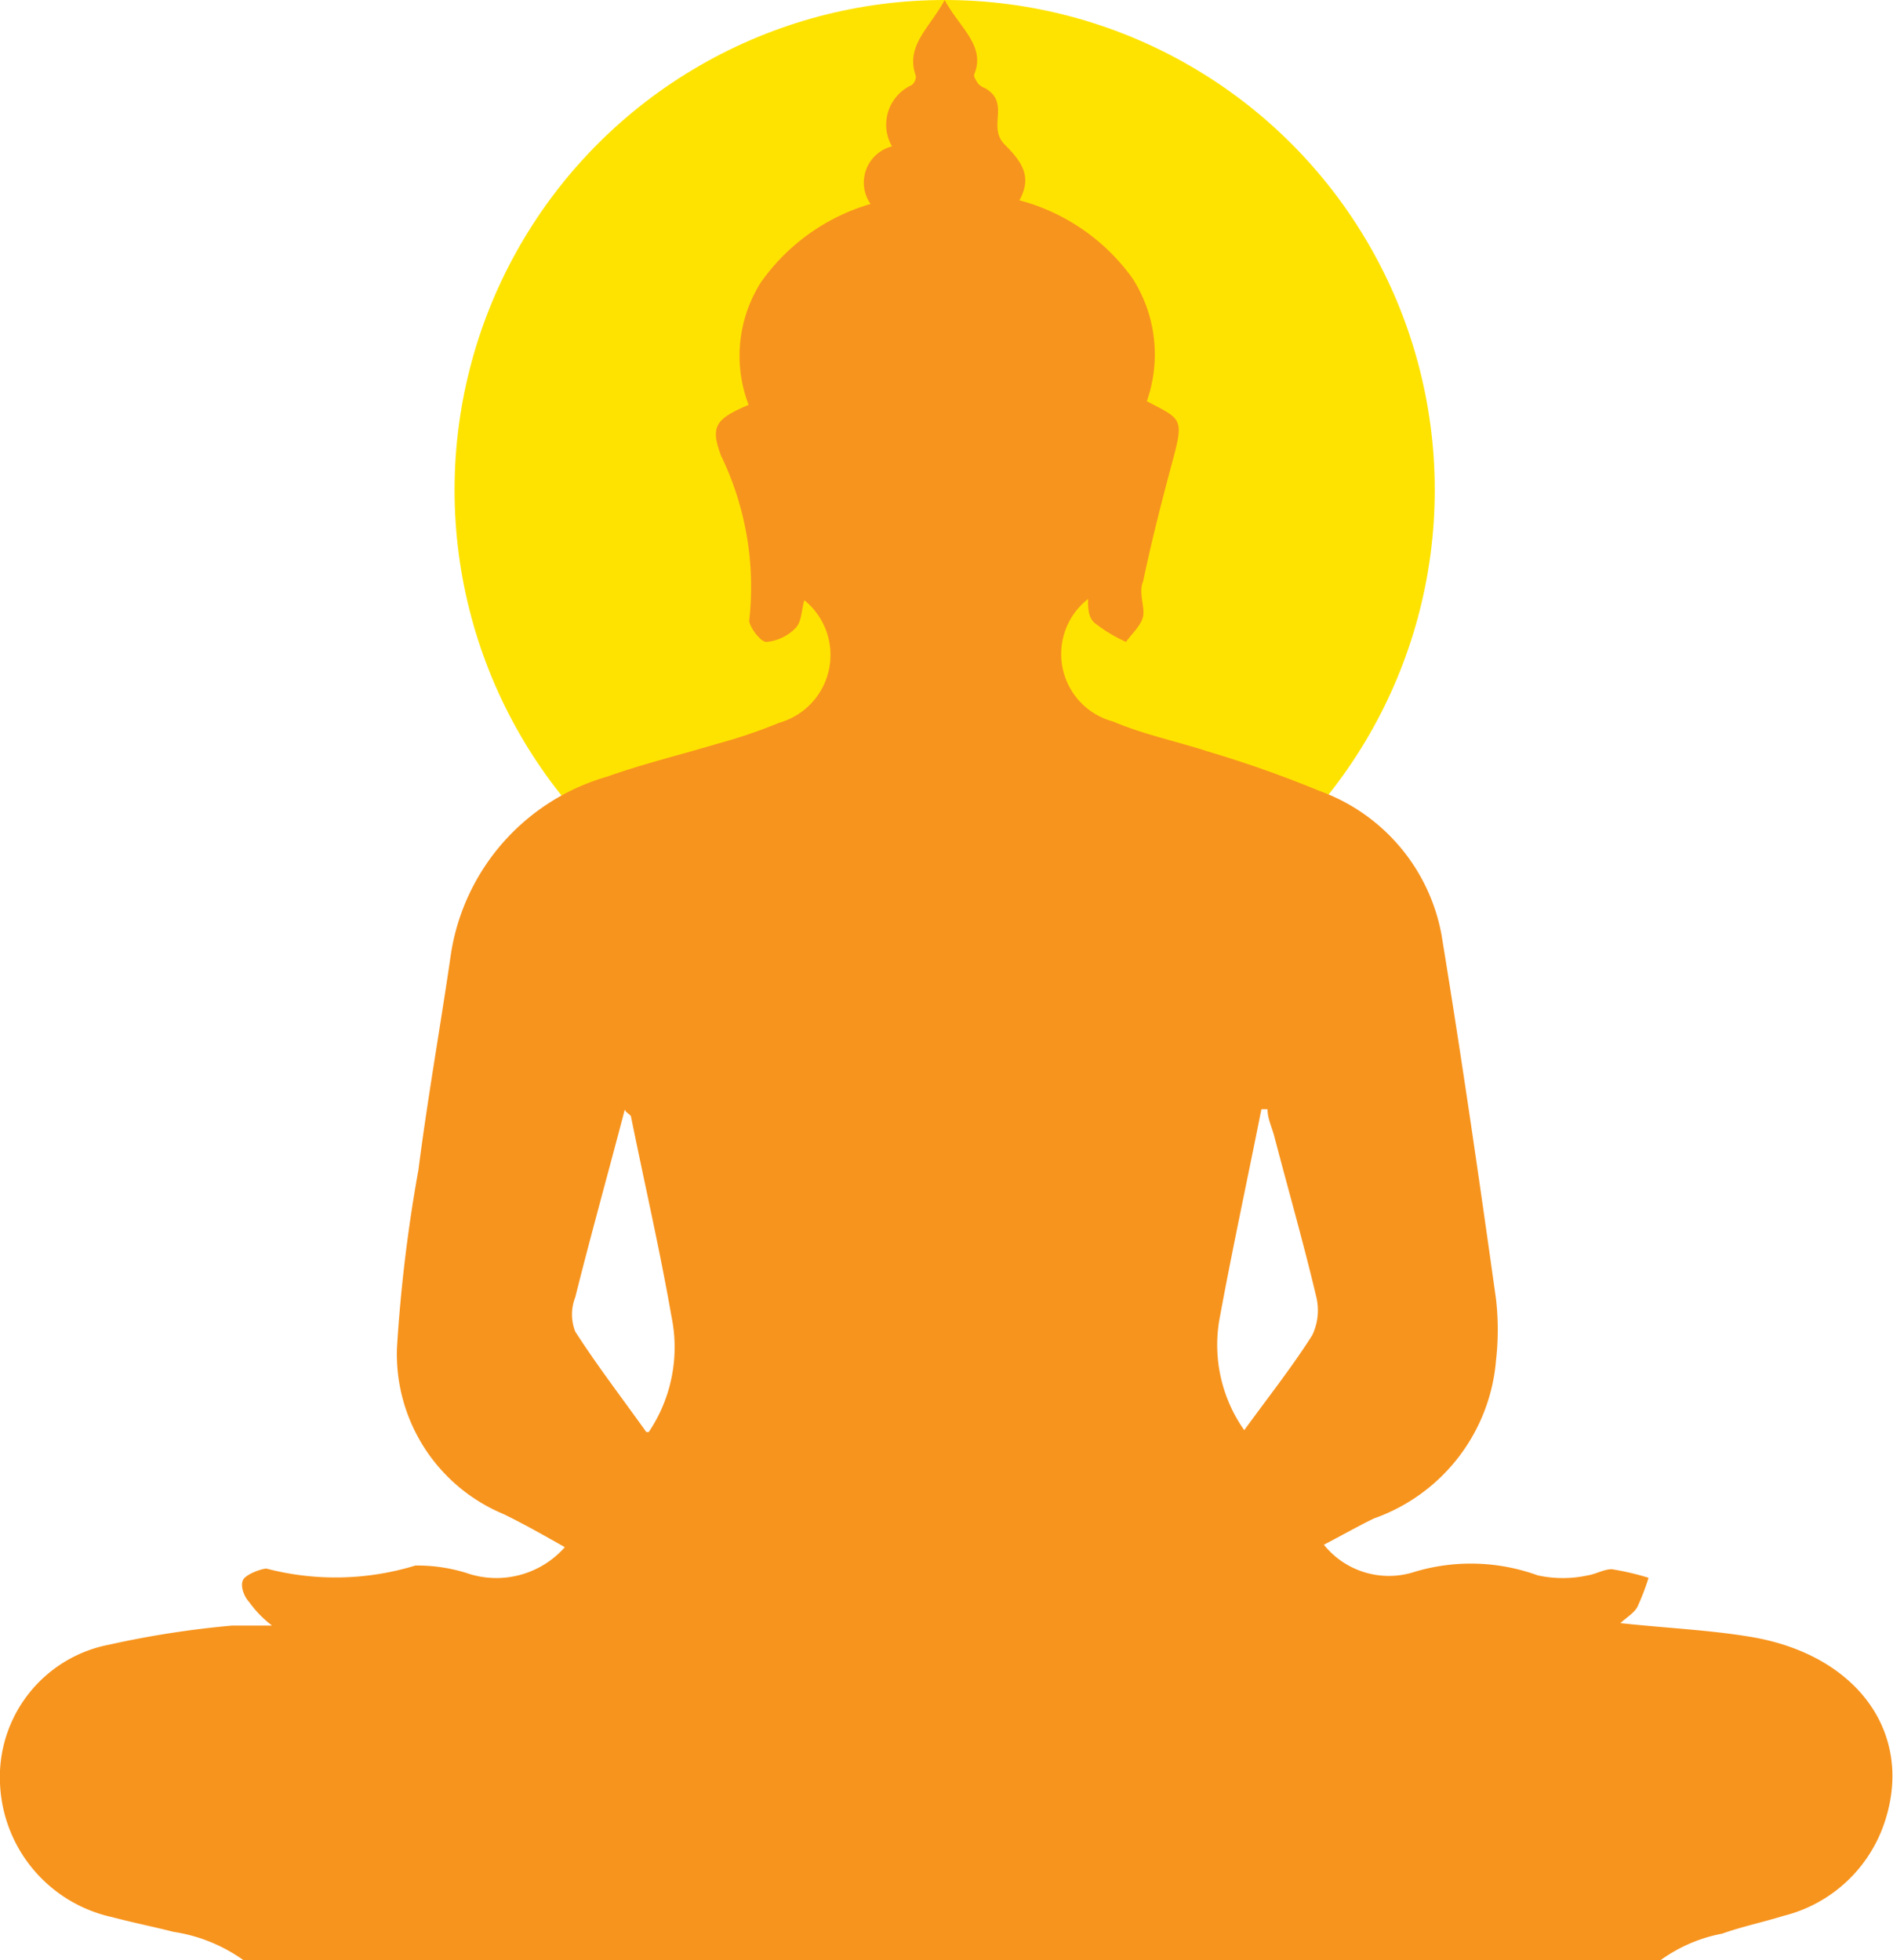
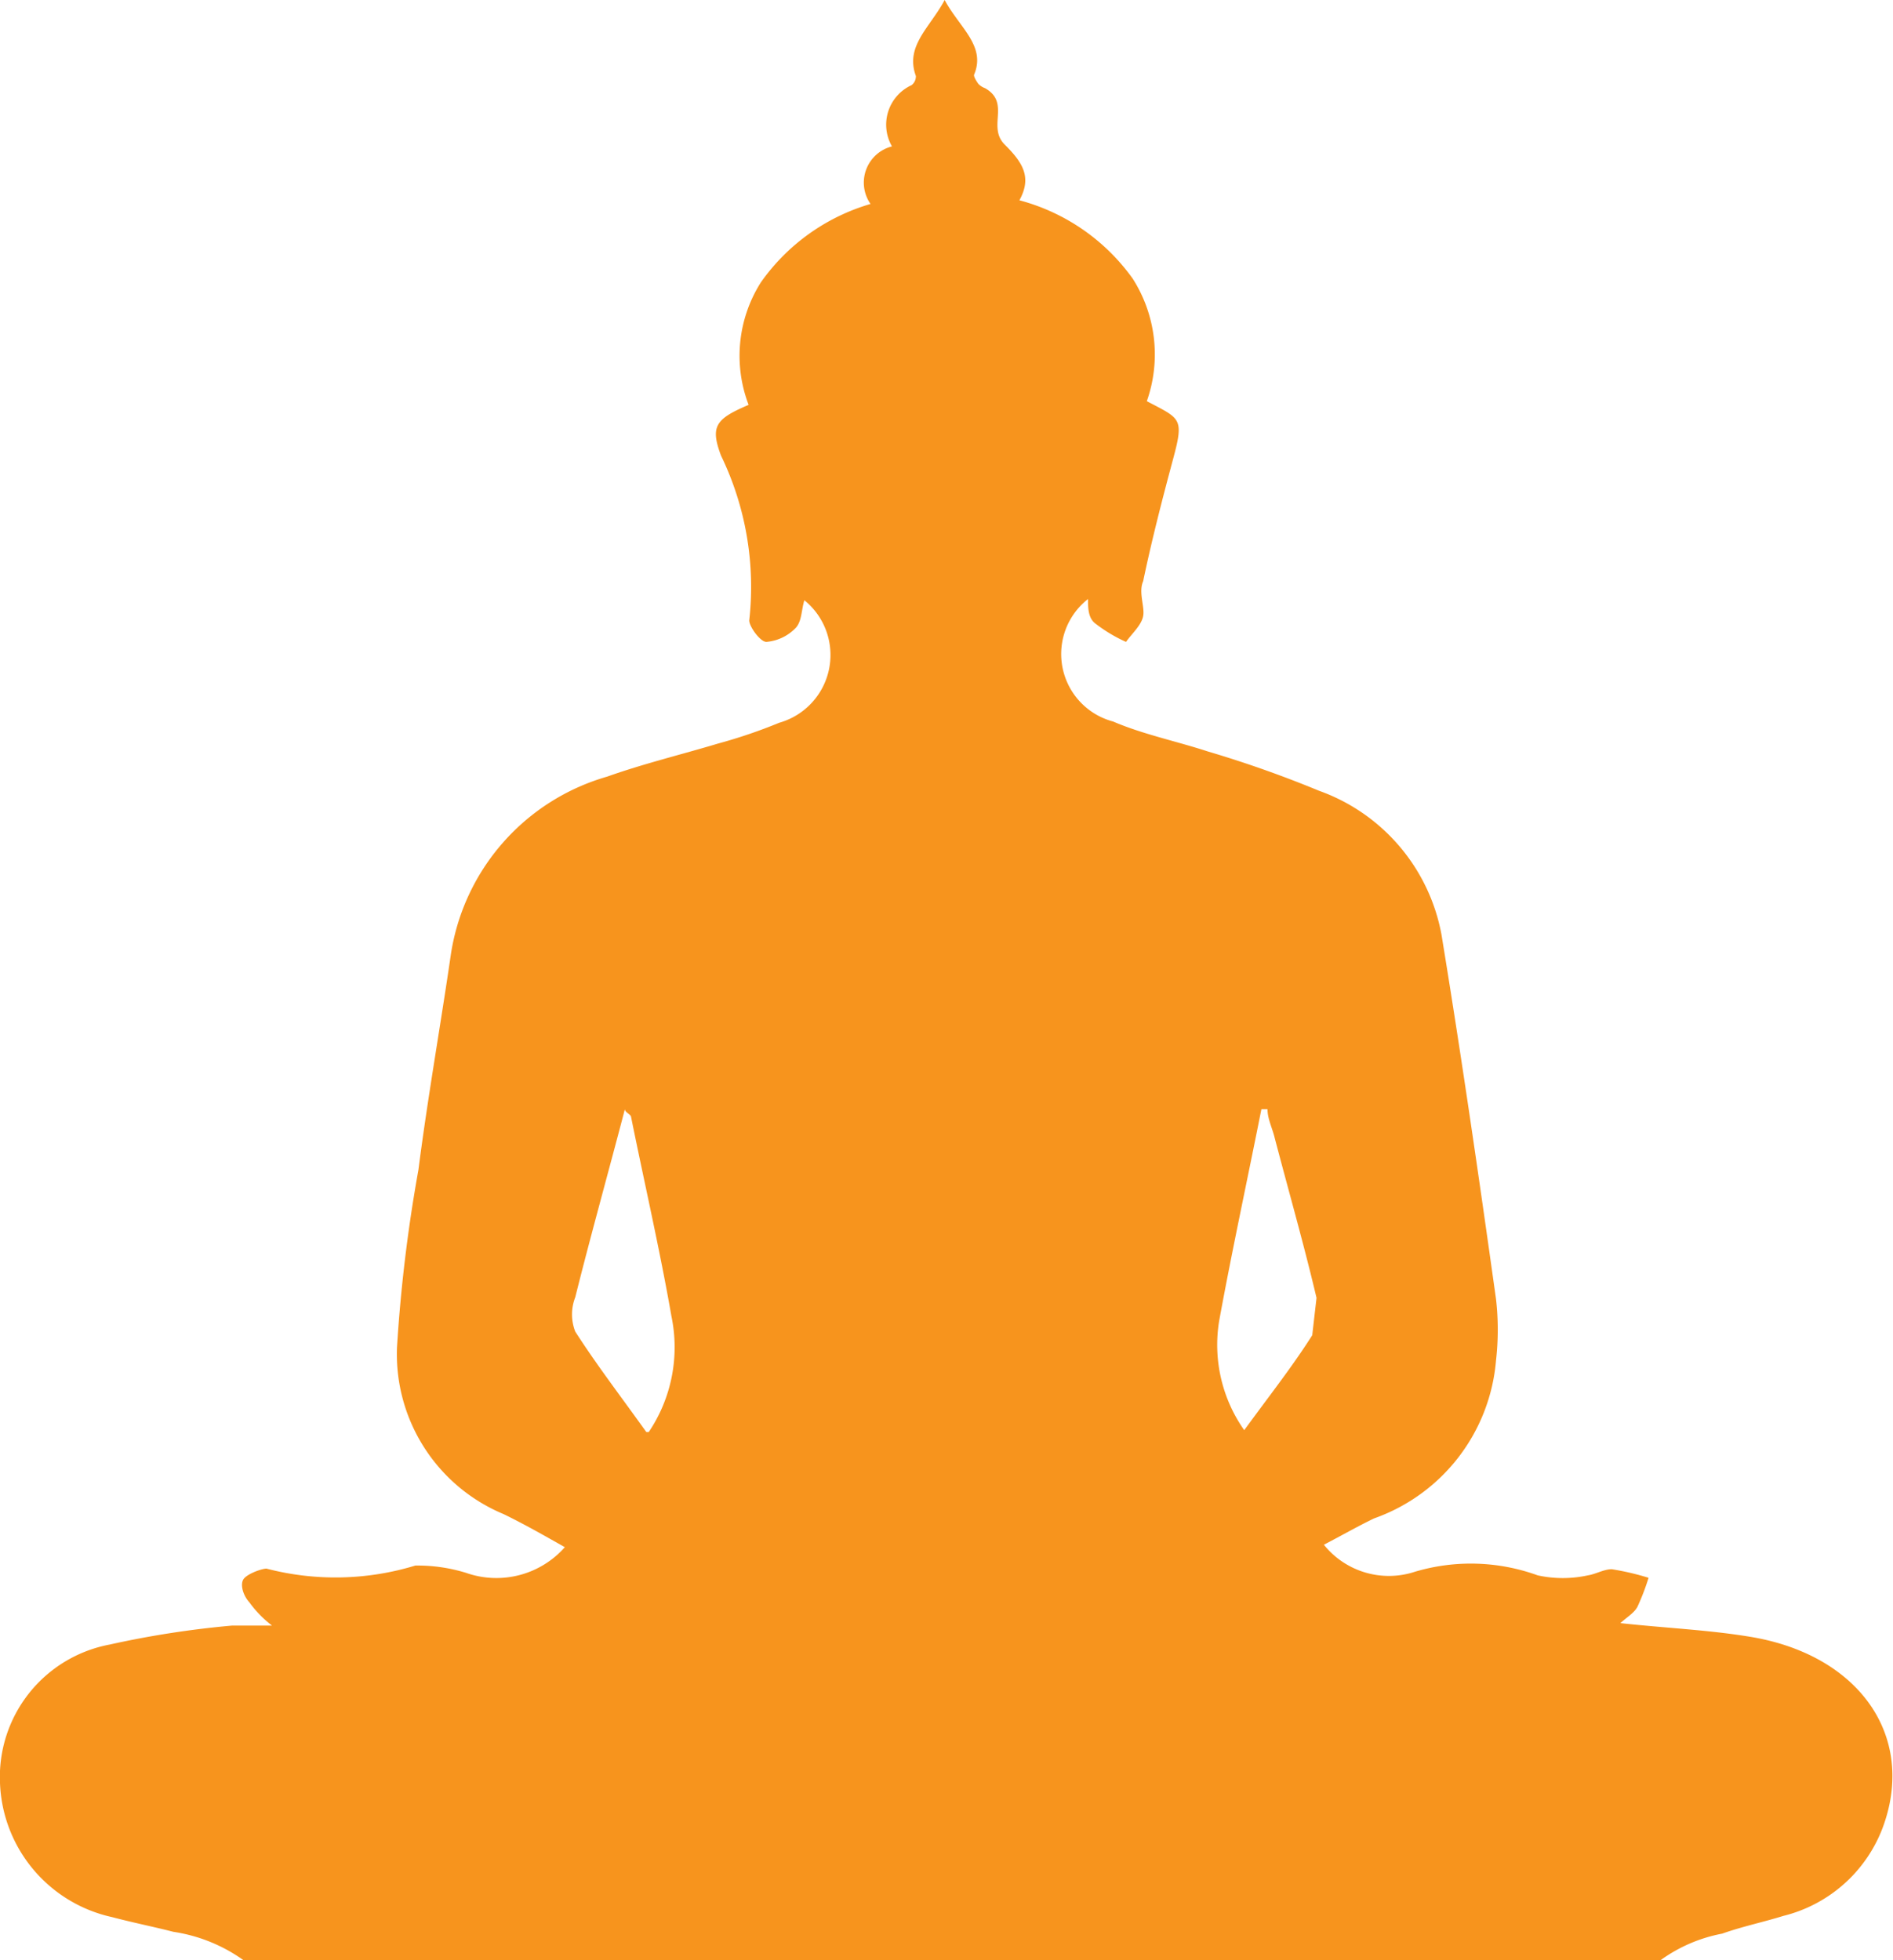
<svg xmlns="http://www.w3.org/2000/svg" id="Layer_1" data-name="Layer 1" viewBox="0 0 30.9 32">
  <defs>
    <style>.cls-1{fill:#ffe300;}.cls-2{fill:#f7941d;}</style>
  </defs>
-   <circle class="cls-1" cx="15.42" cy="8" r="8" />
-   <path class="cls-2" d="M29.13,26.72c-.67-.11-1.37-.14-2.1-.22.11-.1.23-.17.28-.27a3.8,3.8,0,0,0,.18-.47,4.34,4.34,0,0,0-.6-.14c-.13,0-.26.08-.39.1a1.91,1.91,0,0,1-.82,0,3.2,3.2,0,0,0-2-.06,1.36,1.36,0,0,1-1.49-.44c.29-.15.55-.3.82-.43A3,3,0,0,0,25,22.21a4.41,4.41,0,0,0,0-1c-.28-2-.57-4-.89-5.95a3.09,3.09,0,0,0-2-2.35,18.47,18.47,0,0,0-1.81-.64c-.52-.17-1.06-.28-1.55-.49a1.14,1.14,0,0,1-.41-2c0,.14,0,.31.12.4a2.45,2.45,0,0,0,.5.3c.1-.14.25-.27.28-.42s-.08-.39,0-.57c.14-.67.31-1.33.49-2s.12-.65-.43-.94a2.3,2.3,0,0,0-.23-2,3.32,3.32,0,0,0-1.85-1.28c.21-.38.05-.62-.24-.91s.1-.68-.32-.92a.3.3,0,0,1-.11-.07s-.08-.11-.07-.15C16.68.75,16.24.45,16,0c-.24.45-.65.75-.47,1.24a.18.18,0,0,1-.07.15.71.71,0,0,0-.32,1,.61.61,0,0,0-.35.94A3.33,3.33,0,0,0,13,4.61a2.24,2.24,0,0,0-.2,2c-.54.23-.63.35-.45.83a4.92,4.92,0,0,1,.46,2.69c0,.1.18.35.28.35a.75.75,0,0,0,.48-.23c.1-.11.09-.29.14-.45a1.15,1.15,0,0,1-.41,2,8.44,8.44,0,0,1-1,.34c-.6.18-1.22.33-1.81.54a3.58,3.58,0,0,0-2.55,2.9c-.17,1.17-.38,2.35-.53,3.52A25,25,0,0,0,7.06,22,2.83,2.83,0,0,0,8.8,24.72c.35.17.68.36,1,.54a1.49,1.49,0,0,1-1.61.42,2.69,2.69,0,0,0-.83-.12,4.46,4.46,0,0,1-2.43.05c-.08,0-.33.09-.38.18s0,.26.1.37a1.84,1.84,0,0,0,.37.38c-.27,0-.46,0-.65,0a15.6,15.6,0,0,0-2,.31A2.2,2.2,0,0,0,.58,29.11,2.33,2.33,0,0,0,2.41,31.3c.34.09.69.16,1,.24h0A2.64,2.64,0,0,1,4.55,32H27.69a2.51,2.51,0,0,1,1-.43c.34-.12.68-.19,1-.29a2.33,2.33,0,0,0,1.66-1.55C31.82,28.28,30.88,27,29.13,26.72Zm-18-3.34c-.43-.6-.82-1.11-1.16-1.64a.77.77,0,0,1,0-.56c.25-1,.53-2,.81-3.07,0,.05.09.08.1.12.22,1.09.47,2.17.66,3.26A2.48,2.48,0,0,1,11.17,23.38ZM22,21.8c-.33.52-.71,1-1.11,1.55a2.42,2.42,0,0,1-.41-1.78c.21-1.15.46-2.3.69-3.46h.1c0,.15.07.29.11.44.23.88.48,1.75.69,2.64A.94.94,0,0,1,22,21.8Z" transform="translate(-0.58 0)" />
+   <path class="cls-2" d="M29.13,26.72c-.67-.11-1.37-.14-2.1-.22.11-.1.23-.17.28-.27a3.8,3.8,0,0,0,.18-.47,4.34,4.34,0,0,0-.6-.14c-.13,0-.26.08-.39.1a1.91,1.91,0,0,1-.82,0,3.2,3.2,0,0,0-2-.06,1.36,1.36,0,0,1-1.49-.44c.29-.15.55-.3.82-.43A3,3,0,0,0,25,22.21a4.41,4.41,0,0,0,0-1c-.28-2-.57-4-.89-5.95a3.09,3.09,0,0,0-2-2.35,18.47,18.47,0,0,0-1.81-.64c-.52-.17-1.06-.28-1.55-.49a1.14,1.14,0,0,1-.41-2c0,.14,0,.31.12.4a2.45,2.45,0,0,0,.5.3c.1-.14.25-.27.28-.42s-.08-.39,0-.57c.14-.67.31-1.33.49-2s.12-.65-.43-.94a2.3,2.3,0,0,0-.23-2,3.32,3.32,0,0,0-1.85-1.28c.21-.38.05-.62-.24-.91s.1-.68-.32-.92a.3.3,0,0,1-.11-.07s-.08-.11-.07-.15C16.68.75,16.24.45,16,0c-.24.45-.65.75-.47,1.24a.18.18,0,0,1-.07.15.71.71,0,0,0-.32,1,.61.61,0,0,0-.35.94A3.33,3.33,0,0,0,13,4.61a2.24,2.24,0,0,0-.2,2c-.54.23-.63.35-.45.83a4.92,4.92,0,0,1,.46,2.69c0,.1.18.35.28.35a.75.75,0,0,0,.48-.23c.1-.11.09-.29.14-.45a1.15,1.15,0,0,1-.41,2,8.44,8.44,0,0,1-1,.34c-.6.18-1.22.33-1.81.54a3.58,3.58,0,0,0-2.55,2.9c-.17,1.17-.38,2.35-.53,3.52A25,25,0,0,0,7.06,22,2.83,2.83,0,0,0,8.8,24.72c.35.17.68.36,1,.54a1.49,1.49,0,0,1-1.61.42,2.69,2.69,0,0,0-.83-.12,4.46,4.46,0,0,1-2.43.05c-.08,0-.33.09-.38.18s0,.26.1.37a1.84,1.84,0,0,0,.37.38c-.27,0-.46,0-.65,0a15.6,15.6,0,0,0-2,.31A2.2,2.2,0,0,0,.58,29.11,2.33,2.33,0,0,0,2.41,31.3c.34.09.69.16,1,.24h0A2.64,2.64,0,0,1,4.55,32H27.69a2.51,2.51,0,0,1,1-.43c.34-.12.68-.19,1-.29a2.33,2.33,0,0,0,1.66-1.55C31.82,28.28,30.88,27,29.13,26.72Zm-18-3.34c-.43-.6-.82-1.11-1.16-1.64a.77.77,0,0,1,0-.56c.25-1,.53-2,.81-3.07,0,.05.09.08.1.12.22,1.09.47,2.17.66,3.26A2.48,2.48,0,0,1,11.17,23.38ZM22,21.8c-.33.52-.71,1-1.11,1.55a2.42,2.42,0,0,1-.41-1.78c.21-1.15.46-2.3.69-3.46h.1c0,.15.07.29.11.44.23.88.48,1.75.69,2.64Z" transform="translate(-0.58 0)" />
</svg>